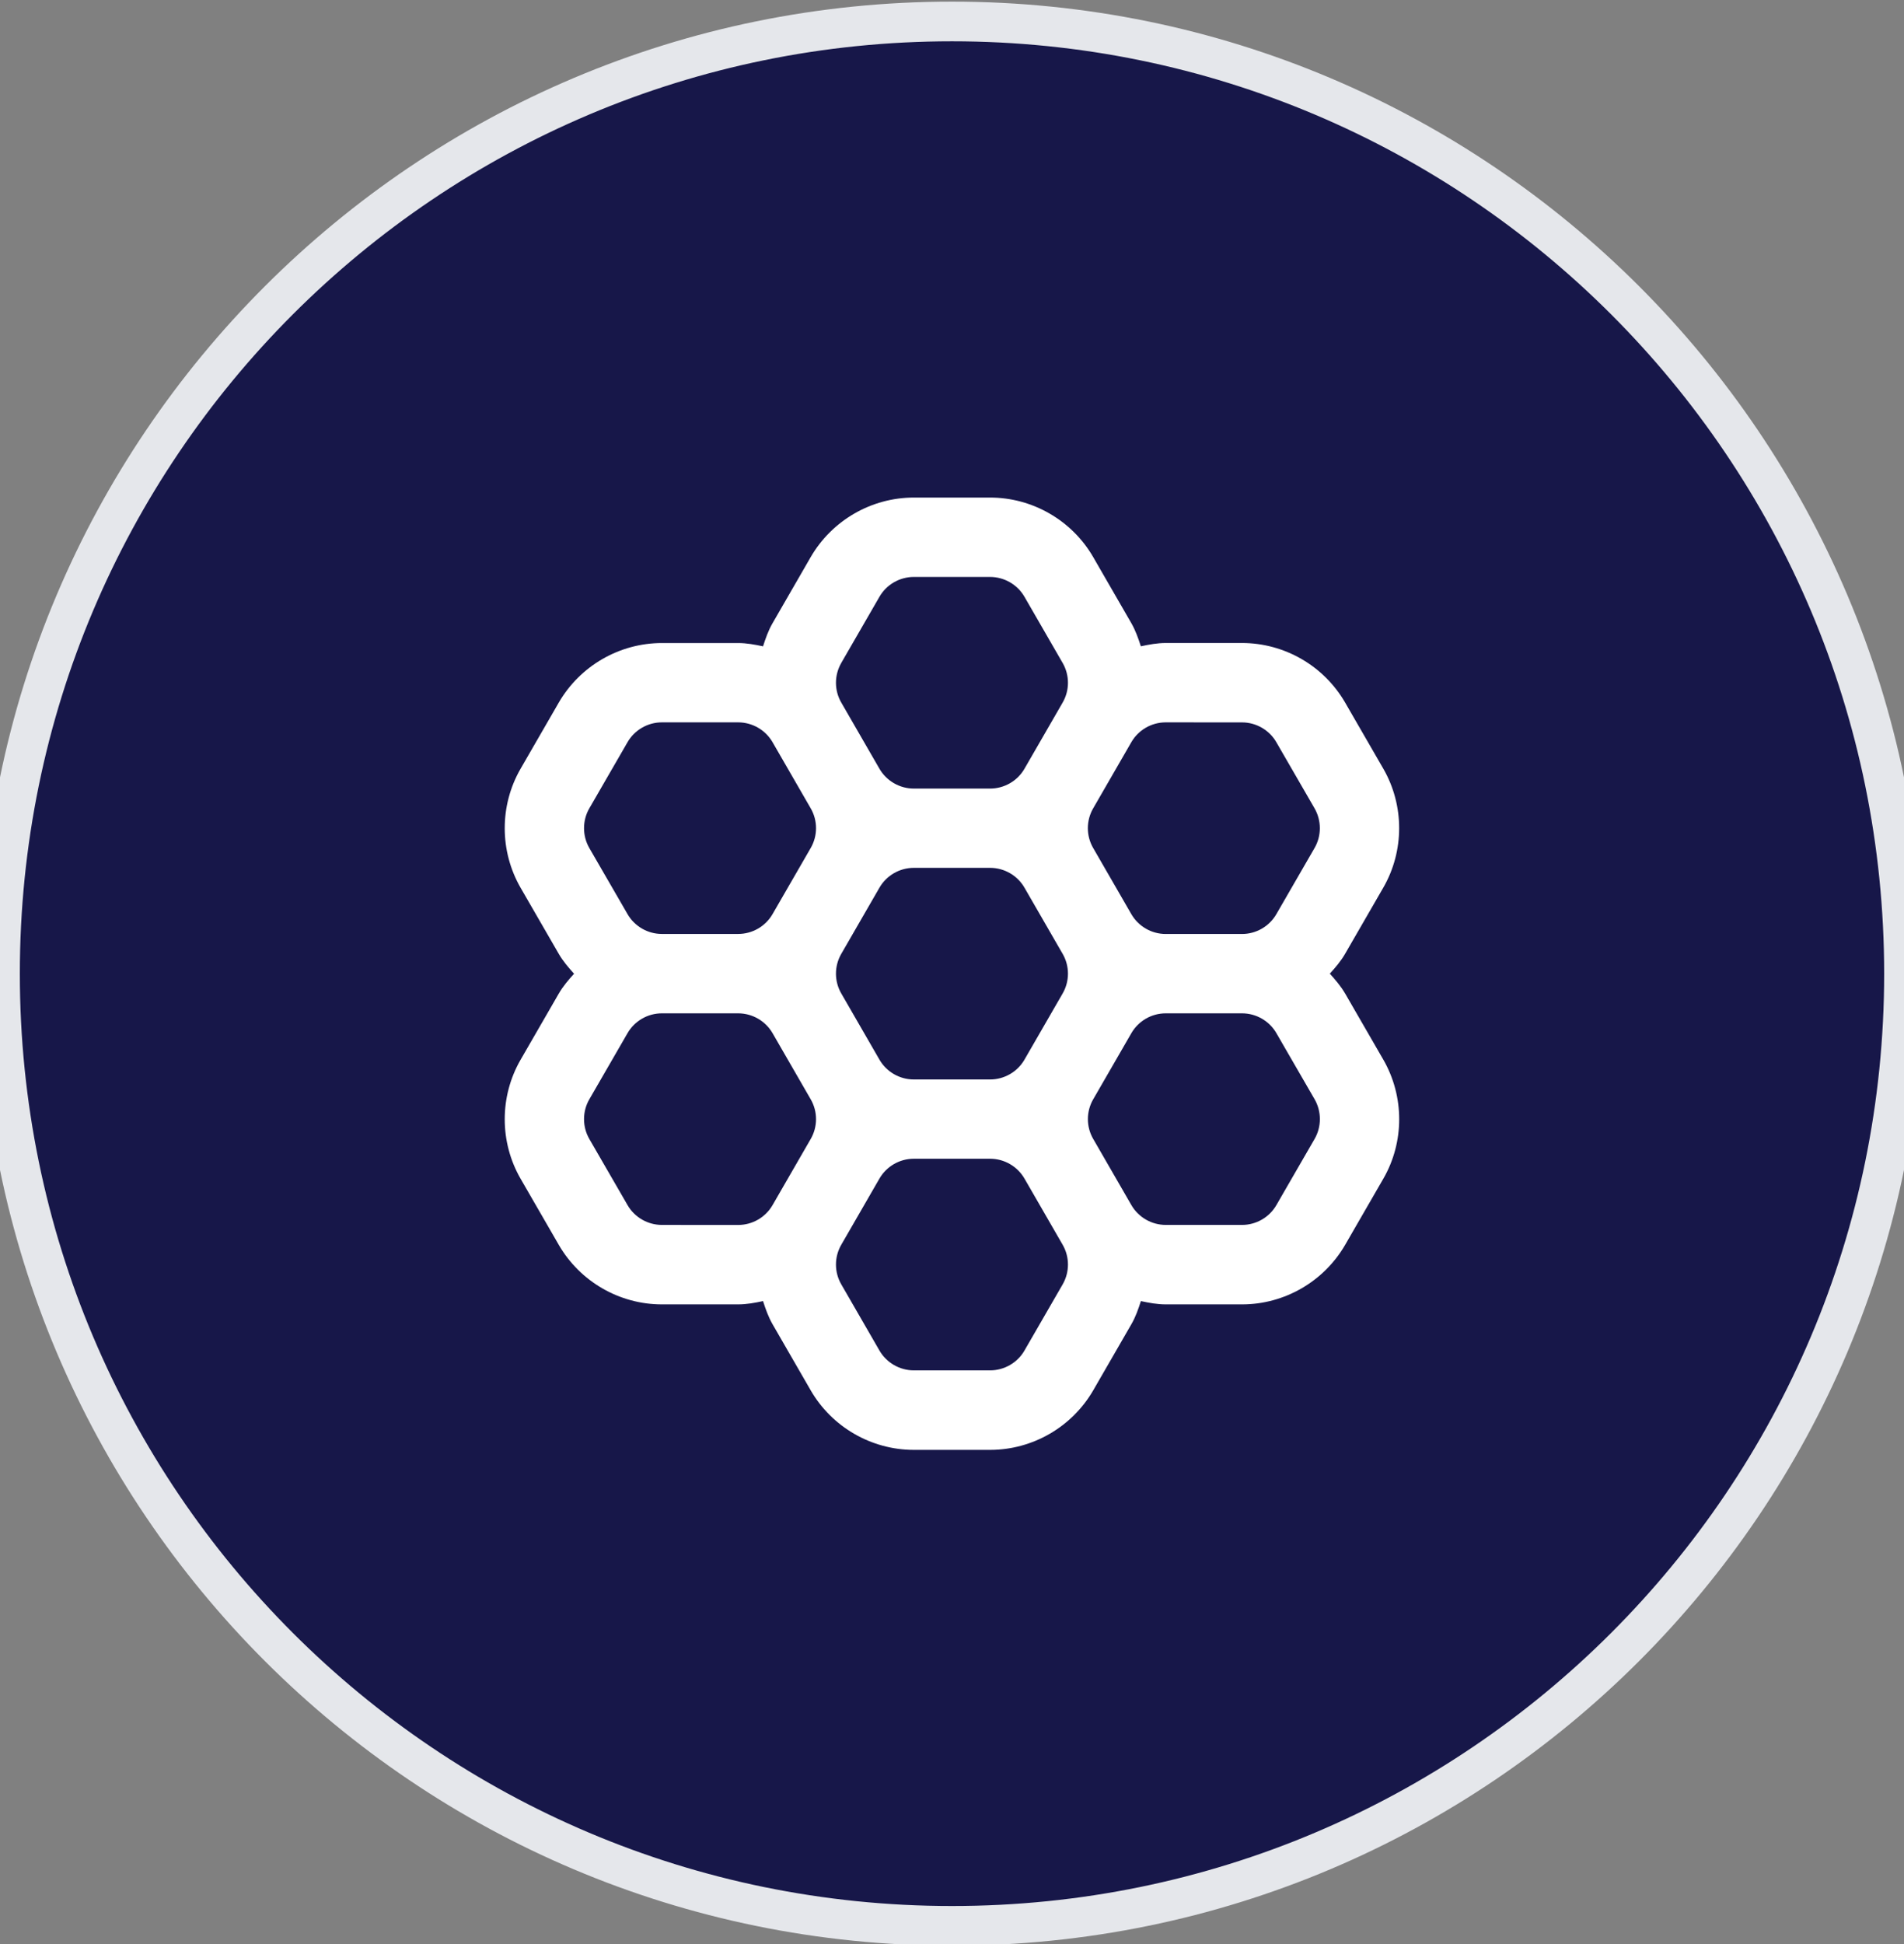
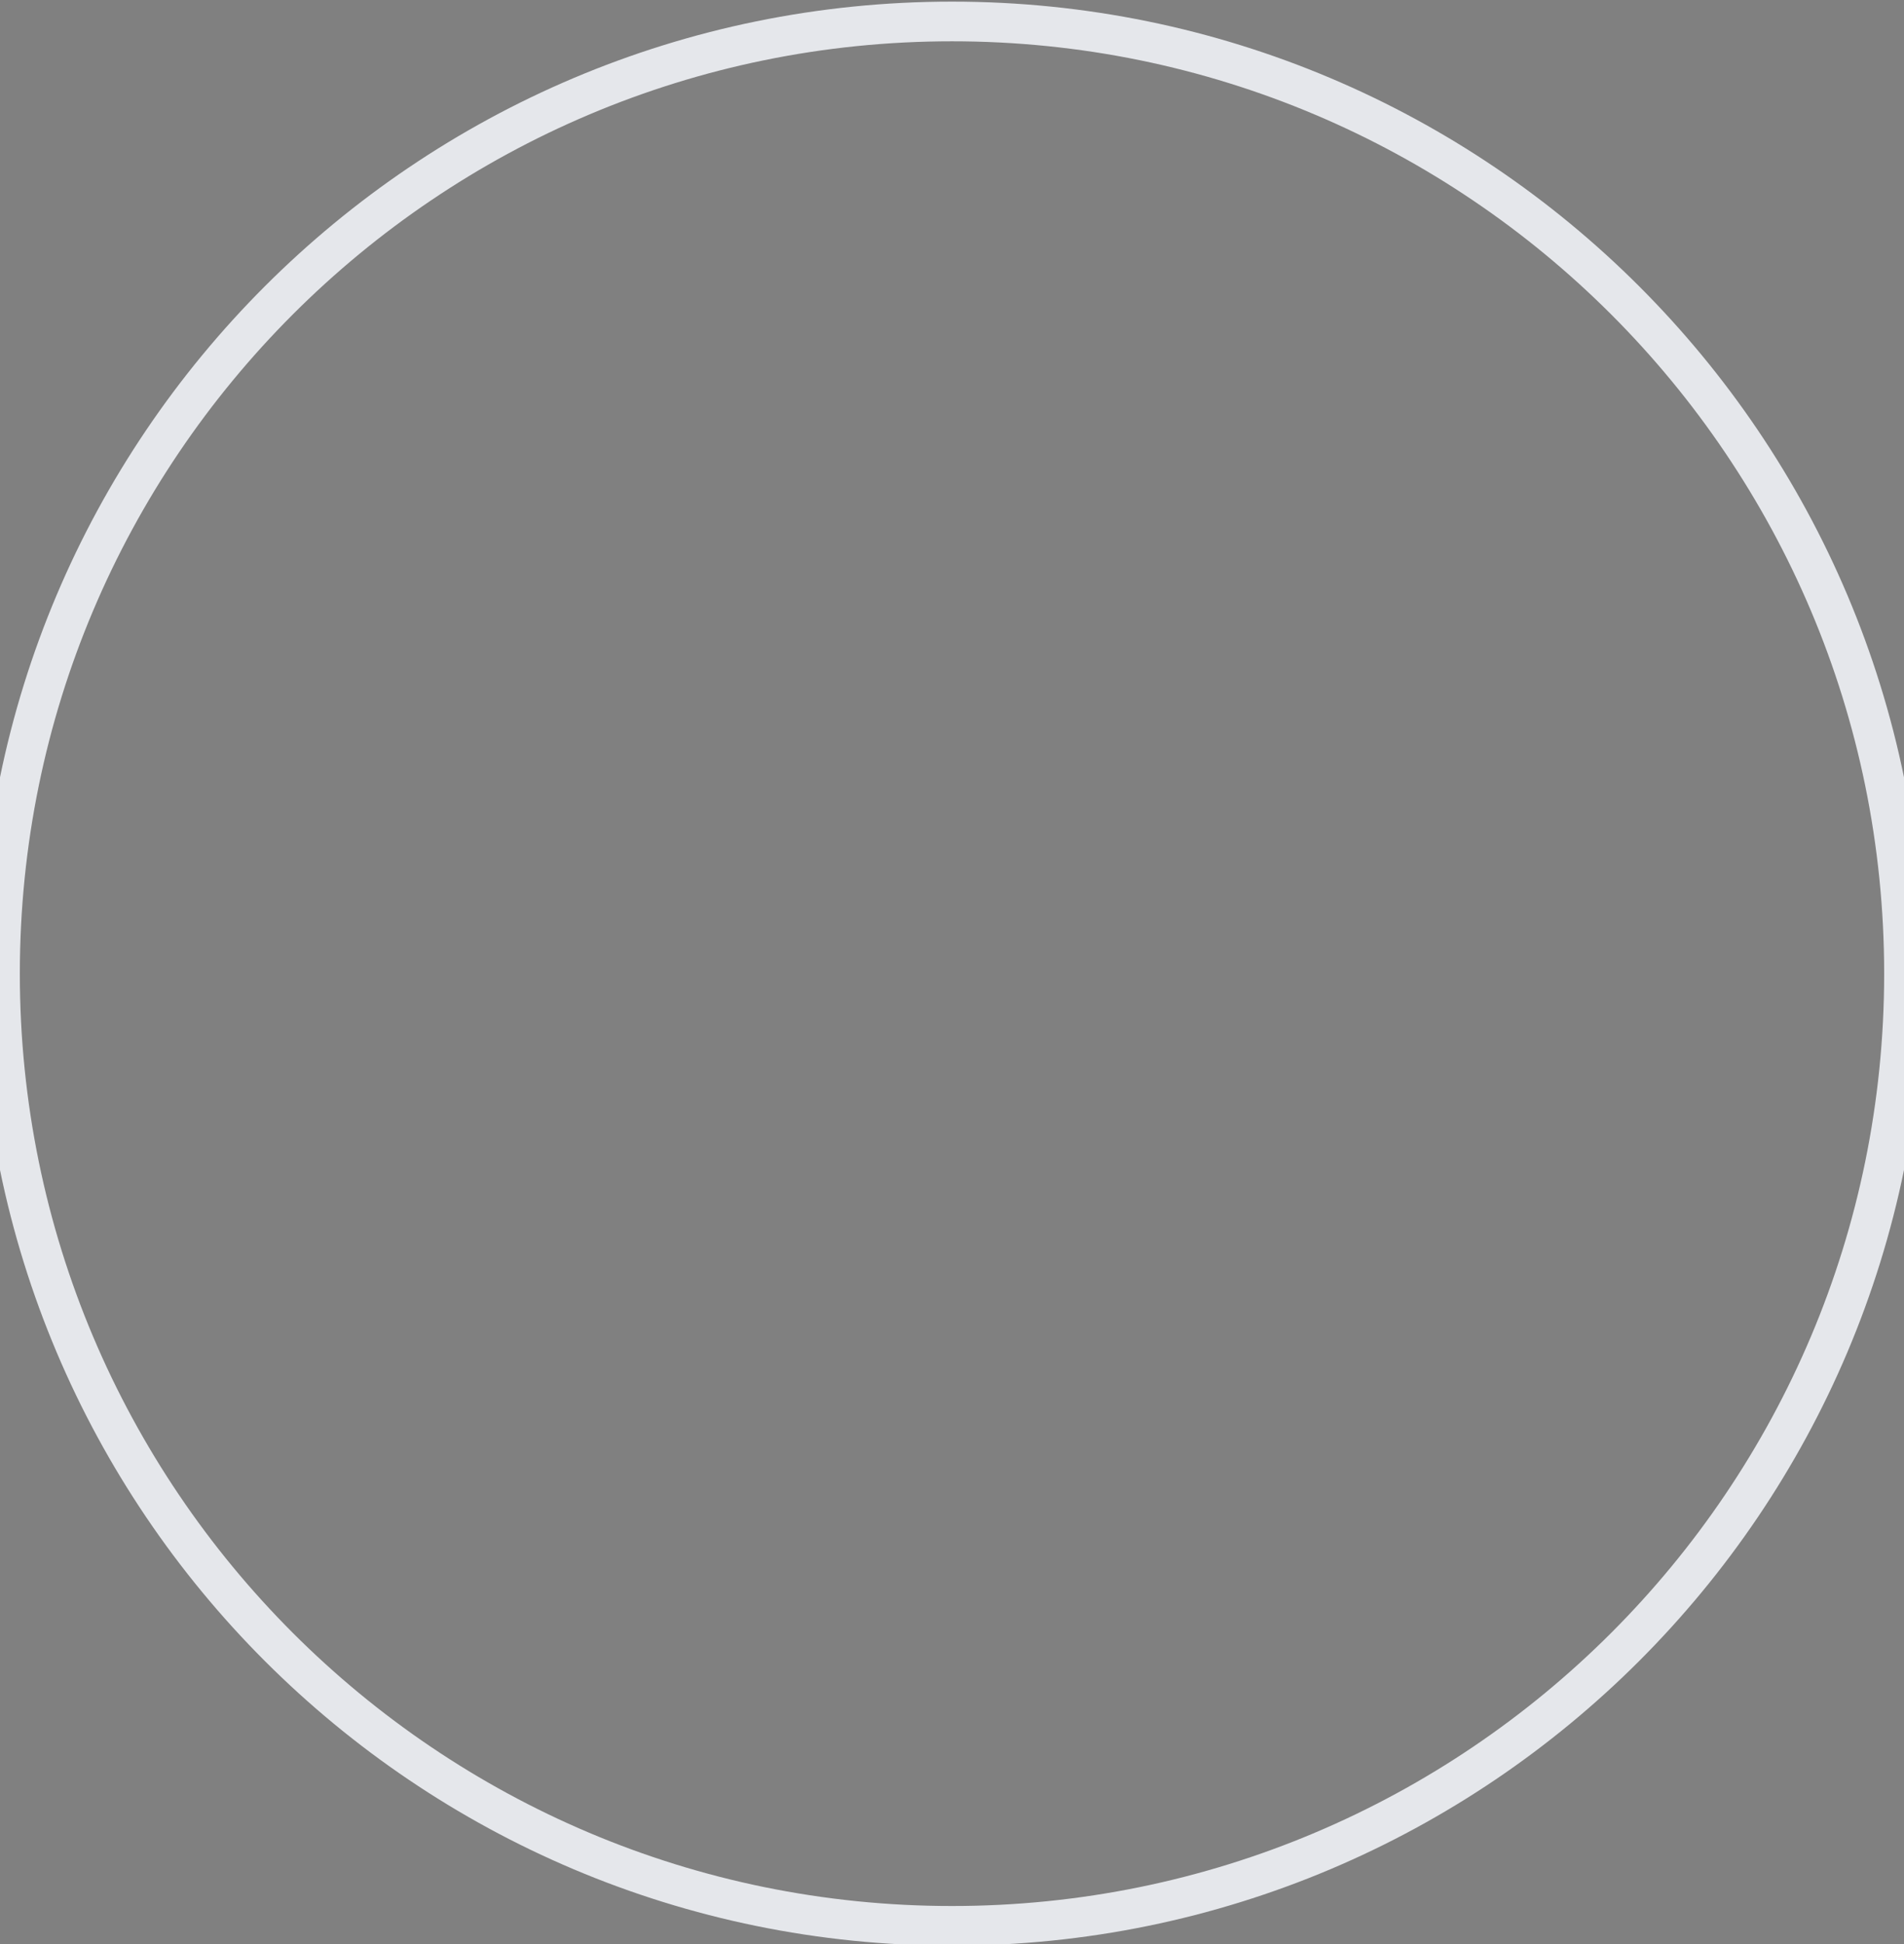
<svg xmlns="http://www.w3.org/2000/svg" width="48" height="49" viewBox="0 0 48 49" fill="none">
  <rect x="0" y="0" width="48" height="49" fill="#808080" stroke="none" />
-   <path d="M24 0.541C37.255 0.541 48 11.286 48 24.541C48 37.796 37.255 48.541 24 48.541C10.745 48.541 0 37.796 0 24.541C0 11.286 10.745 0.541 24 0.541Z" fill="#171749" />
  <path d="M24 0.541C37.255 0.541 48 11.286 48 24.541C48 37.796 37.255 48.541 24 48.541C10.745 48.541 0 37.796 0 24.541C0 11.286 10.745 0.541 24 0.541Z" stroke="#E5E7EB" />
  <g clip-path="url(#clip0_245_111)">
-     <path d="M33.91 25.041C33.803 24.856 33.665 24.697 33.525 24.541C33.666 24.386 33.803 24.226 33.91 24.041L34.873 22.373C35.406 21.448 35.406 20.299 34.873 19.374L33.91 17.707C33.375 16.782 32.38 16.207 31.312 16.207H29.387C29.173 16.207 28.966 16.246 28.761 16.29C28.697 16.091 28.627 15.892 28.521 15.707L27.559 14.04C27.024 13.116 26.029 12.541 24.961 12.541H23.037C21.969 12.541 20.974 13.116 20.438 14.041C19.902 14.966 19.476 15.708 19.476 15.708C19.369 15.893 19.3 16.092 19.236 16.291C19.031 16.247 18.824 16.208 18.61 16.208H16.685C15.618 16.208 14.623 16.783 14.087 17.708L13.124 19.376C12.591 20.3 12.591 21.449 13.124 22.376L14.087 24.043C14.194 24.228 14.332 24.387 14.472 24.543C14.331 24.698 14.194 24.858 14.087 25.043L13.124 26.711C12.591 27.636 12.591 28.785 13.124 29.71L14.087 31.377C14.622 32.302 15.617 32.877 16.685 32.877H18.61C18.824 32.877 19.031 32.838 19.236 32.794C19.3 32.993 19.37 33.192 19.476 33.377L20.438 35.044C20.973 35.969 21.968 36.544 23.037 36.544H24.961C26.029 36.544 27.024 35.969 27.56 35.044L28.522 33.377C28.629 33.192 28.698 32.993 28.762 32.794C28.967 32.838 29.174 32.877 29.388 32.877H31.313C32.38 32.877 33.375 32.302 33.911 31.377L34.874 29.709C35.407 28.785 35.407 27.636 34.874 26.709L33.911 25.042L33.91 25.041ZM31.312 18.208C31.667 18.208 32 18.4 32.177 18.708L33.14 20.374C33.318 20.683 33.318 21.067 33.14 21.374L32.177 23.041C31.999 23.35 31.667 23.541 31.312 23.541H29.387C29.031 23.541 28.699 23.349 28.521 23.041L27.559 21.374C27.38 21.065 27.38 20.683 27.559 20.374L28.521 18.707C28.699 18.398 29.031 18.207 29.387 18.207L31.312 18.208ZM22.171 26.708L21.209 25.041C21.03 24.733 21.03 24.35 21.209 24.041L22.171 22.374C22.349 22.065 22.681 21.874 23.037 21.874H24.961C25.317 21.874 25.649 22.065 25.827 22.374L26.789 24.041C26.968 24.349 26.968 24.732 26.789 25.041L25.827 26.708C25.649 27.017 25.317 27.208 24.961 27.208H23.037C22.681 27.208 22.349 27.017 22.171 26.708ZM21.209 16.708L22.171 15.042C22.349 14.733 22.681 14.542 23.037 14.542H24.961C25.317 14.542 25.649 14.734 25.827 15.042L26.789 16.709C26.968 17.018 26.968 17.4 26.789 17.709L25.827 19.376C25.649 19.685 25.317 19.876 24.961 19.876H23.037C22.681 19.876 22.349 19.684 22.171 19.376L21.209 17.709C21.03 17.401 21.03 17.018 21.209 16.709V16.708ZM14.857 20.374L15.82 18.707C15.998 18.398 16.33 18.207 16.685 18.207H18.61C18.966 18.207 19.298 18.399 19.476 18.707L20.438 20.374C20.617 20.682 20.617 21.065 20.438 21.374L19.476 23.04C19.298 23.349 18.966 23.54 18.61 23.54H16.685C16.33 23.54 15.997 23.348 15.82 23.04L14.857 21.375C14.679 21.066 14.679 20.682 14.857 20.374ZM16.685 30.874C16.33 30.874 15.997 30.682 15.82 30.374L14.857 28.708C14.679 28.399 14.679 28.015 14.857 27.708L15.82 26.041C15.998 25.732 16.33 25.541 16.685 25.541H18.61C18.966 25.541 19.298 25.733 19.476 26.041L20.438 27.708C20.617 28.017 20.617 28.399 20.438 28.708L19.476 30.375C19.298 30.684 18.966 30.875 18.61 30.875L16.685 30.874ZM26.789 32.374L25.827 34.04C25.649 34.349 25.317 34.54 24.961 34.54H23.037C22.681 34.54 22.349 34.348 22.171 34.04L21.209 32.373C21.03 32.064 21.03 31.682 21.209 31.373L22.171 29.706C22.349 29.397 22.681 29.206 23.037 29.206H24.961C25.317 29.206 25.649 29.398 25.827 29.706L26.789 31.373C26.968 31.681 26.968 32.065 26.789 32.374ZM33.141 28.707L32.178 30.374C32 30.683 31.668 30.874 31.313 30.874H29.388C29.032 30.874 28.7 30.682 28.522 30.374L27.56 28.707C27.381 28.399 27.381 28.016 27.56 27.707L28.522 26.041C28.7 25.732 29.032 25.541 29.388 25.541H31.313C31.668 25.541 32.001 25.733 32.178 26.041L33.141 27.706C33.319 28.015 33.319 28.399 33.141 28.707Z" fill="white" />
-   </g>
+     </g>
  <defs>
    <clipPath id="clip0_245_111">
      <rect width="24" height="24" fill="white" transform="translate(12 12.541)" />
    </clipPath>
  </defs>
</svg>